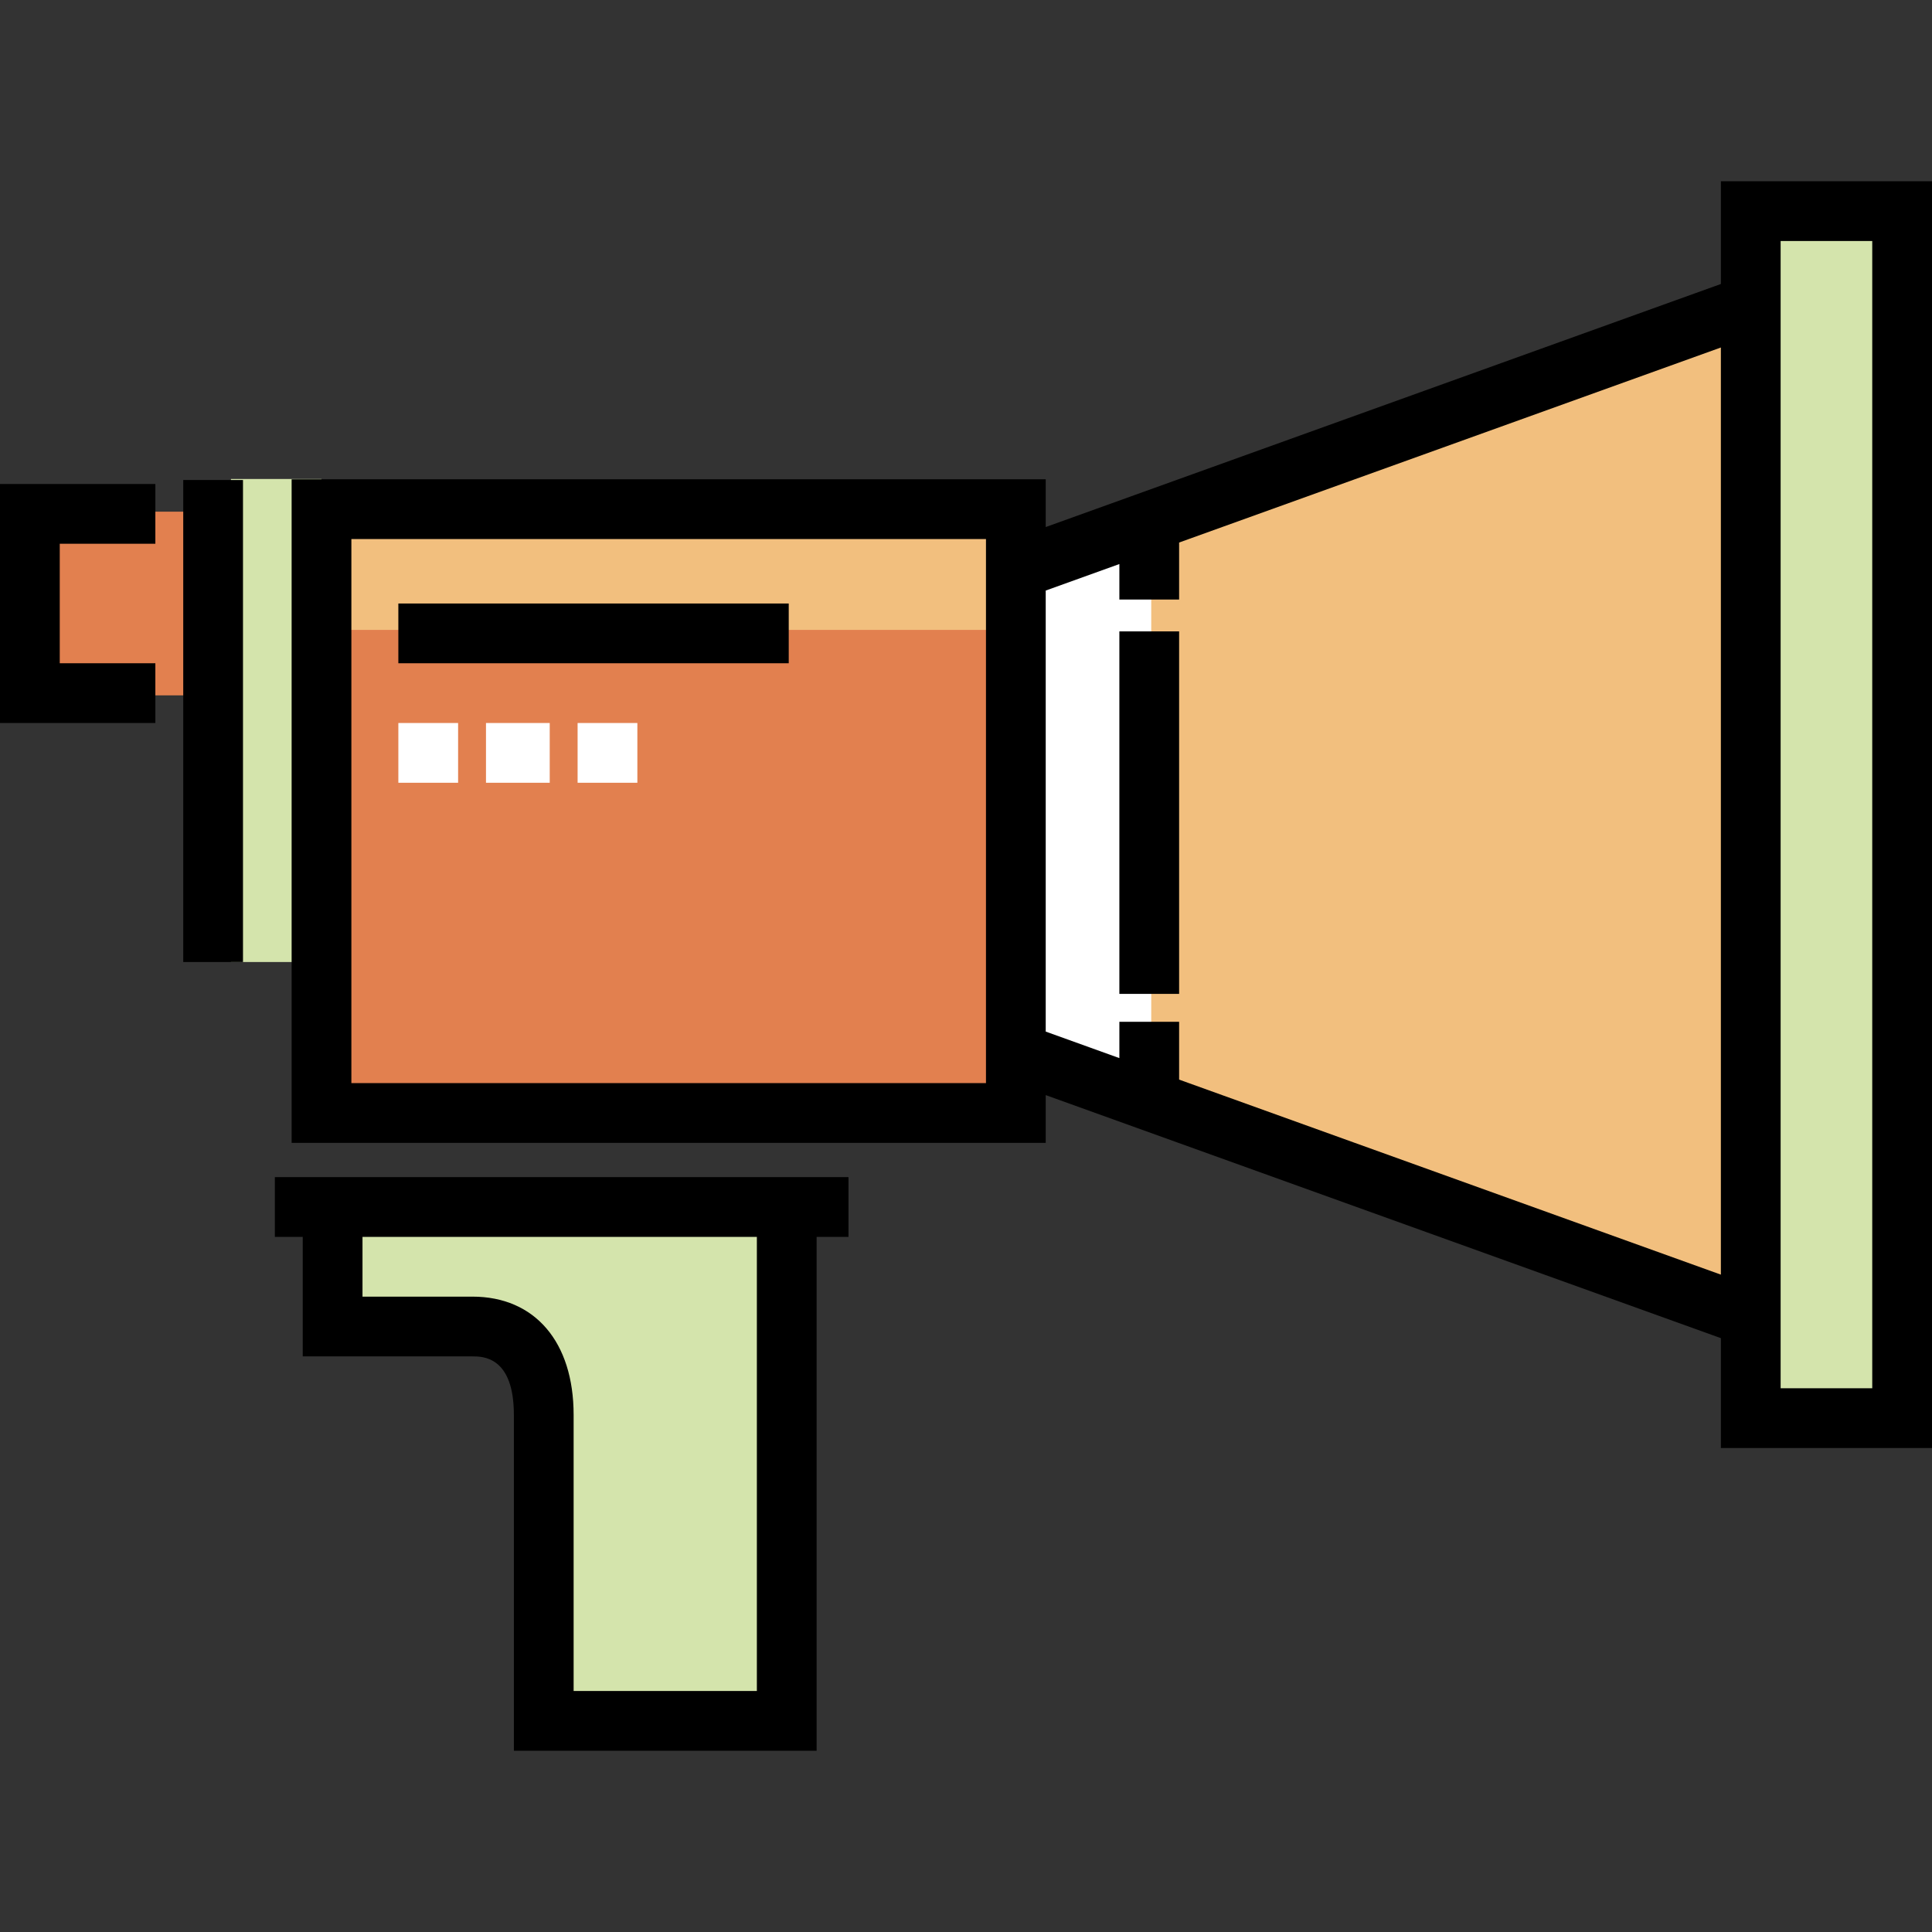
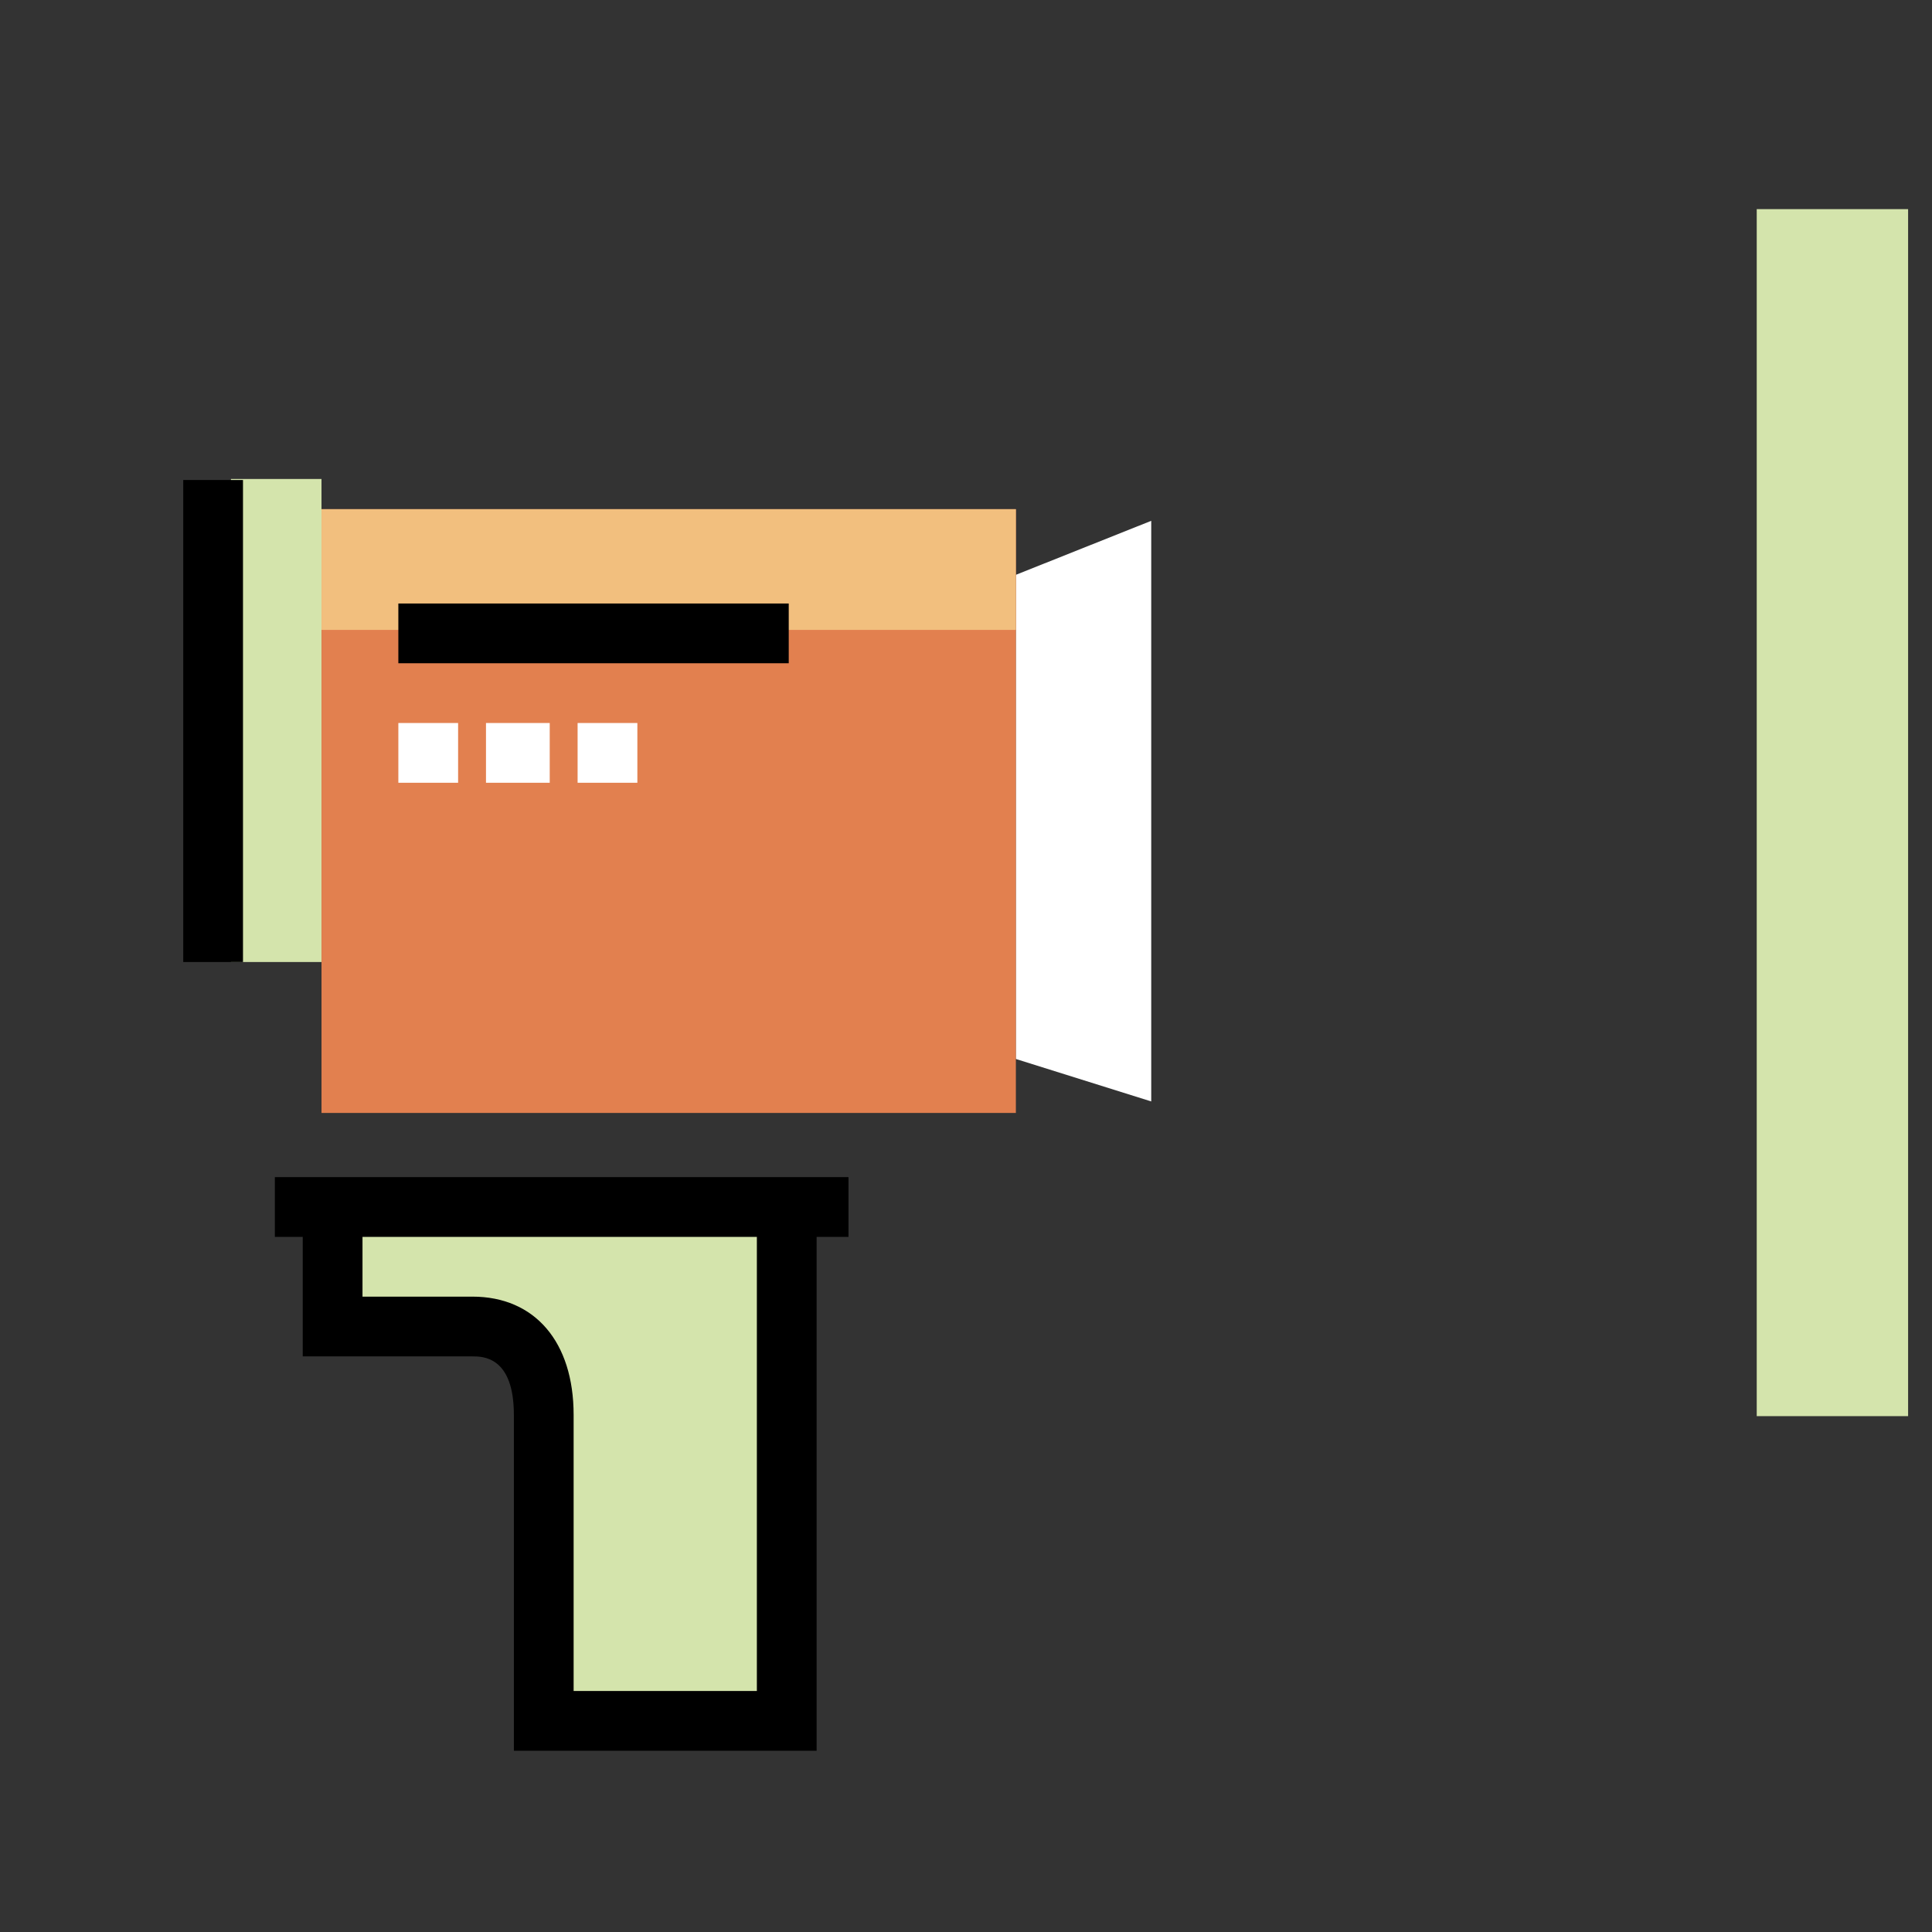
<svg xmlns="http://www.w3.org/2000/svg" version="1.1" id="Layer_1" viewBox="0 0 512 512" xml:space="preserve">
  <rect x="0" y="0" width="512" height="512" fill="#333333" stroke="none" />
-   <rect x="5.197" y="135.601" style="fill:#E2804F;" width="51.281" height="48.677" />
  <g>
    <rect x="61.199" y="126.934" style="fill:#D4E4AC;" width="24.001" height="128.011" />
    <path style="fill:#D4E4AC;" d="M88.676,319.34v31.67h36.526c13.255,0,20.48,10.684,20.48,23.939v79.516h63.34V319.34" />
  </g>
-   <polygon style="fill:#F2BF7E;" points="465.551,350.949 269.209,278.945 269.209,150.94 465.551,78.936 " />
  <rect x="465.551" y="55.423" style="fill:#D4E4AC;" width="40.115" height="319.868" />
  <polygon style="fill:#FFFFFF;" points="305.089,138.023 269.196,152.341 269.196,280.635 305.089,291.891 " />
  <rect x="85.203" y="134.936" style="fill:#E2804F;" width="184.014" height="160.008" />
  <rect x="85.203" y="134.936" style="fill:#F2BF7E;" width="184.014" height="31.997" />
  <rect x="48.561" y="127.208" width="15.835" height="127.736" />
-   <polygon points="41.171,191.604 0,191.604 0,128.264 41.171,128.264 41.171,144.099 15.835,144.099 15.835,175.769 41.171,175.769   " />
  <rect x="105.567" y="159.934" width="103.456" height="15.835" />
  <g>
    <rect x="105.567" y="191.604" style="fill:#FFFFFF;" width="15.835" height="15.835" />
    <rect x="128.792" y="191.604" style="fill:#FFFFFF;" width="16.891" height="15.835" />
    <rect x="153.072" y="191.604" style="fill:#FFFFFF;" width="15.835" height="15.835" />
  </g>
  <path d="M224.858,311.951H72.841v15.835h7.39v31.67h44.972c2.715,0,10.979,0,10.979,15.494v89.017h80.231V327.786h8.445V311.951z   M200.577,448.132h-48.561V374.95c0-19.325-10.275-31.329-26.814-31.329H96.066v-15.835h104.511V448.132z" />
-   <path d="M456.049,48.033v27.229l-178.923,64.413v-12.652H77.284v175.842h199.844v-12.653l178.922,64.412v29.113H512V48.033H456.049z   M261.291,287.029H93.119V142.856h168.174v144.173H261.291z M312.478,286.108v-15.328h-15.835v9.628l-19.517-7.027V156.504  l19.517-7.027v9.401h15.835v-15.101l143.571-51.686v245.701L312.478,286.108z M496.165,367.901h-24.28V63.868h24.28V367.901z" />
-   <rect x="296.643" y="167.324" width="15.835" height="96.066" />
</svg>